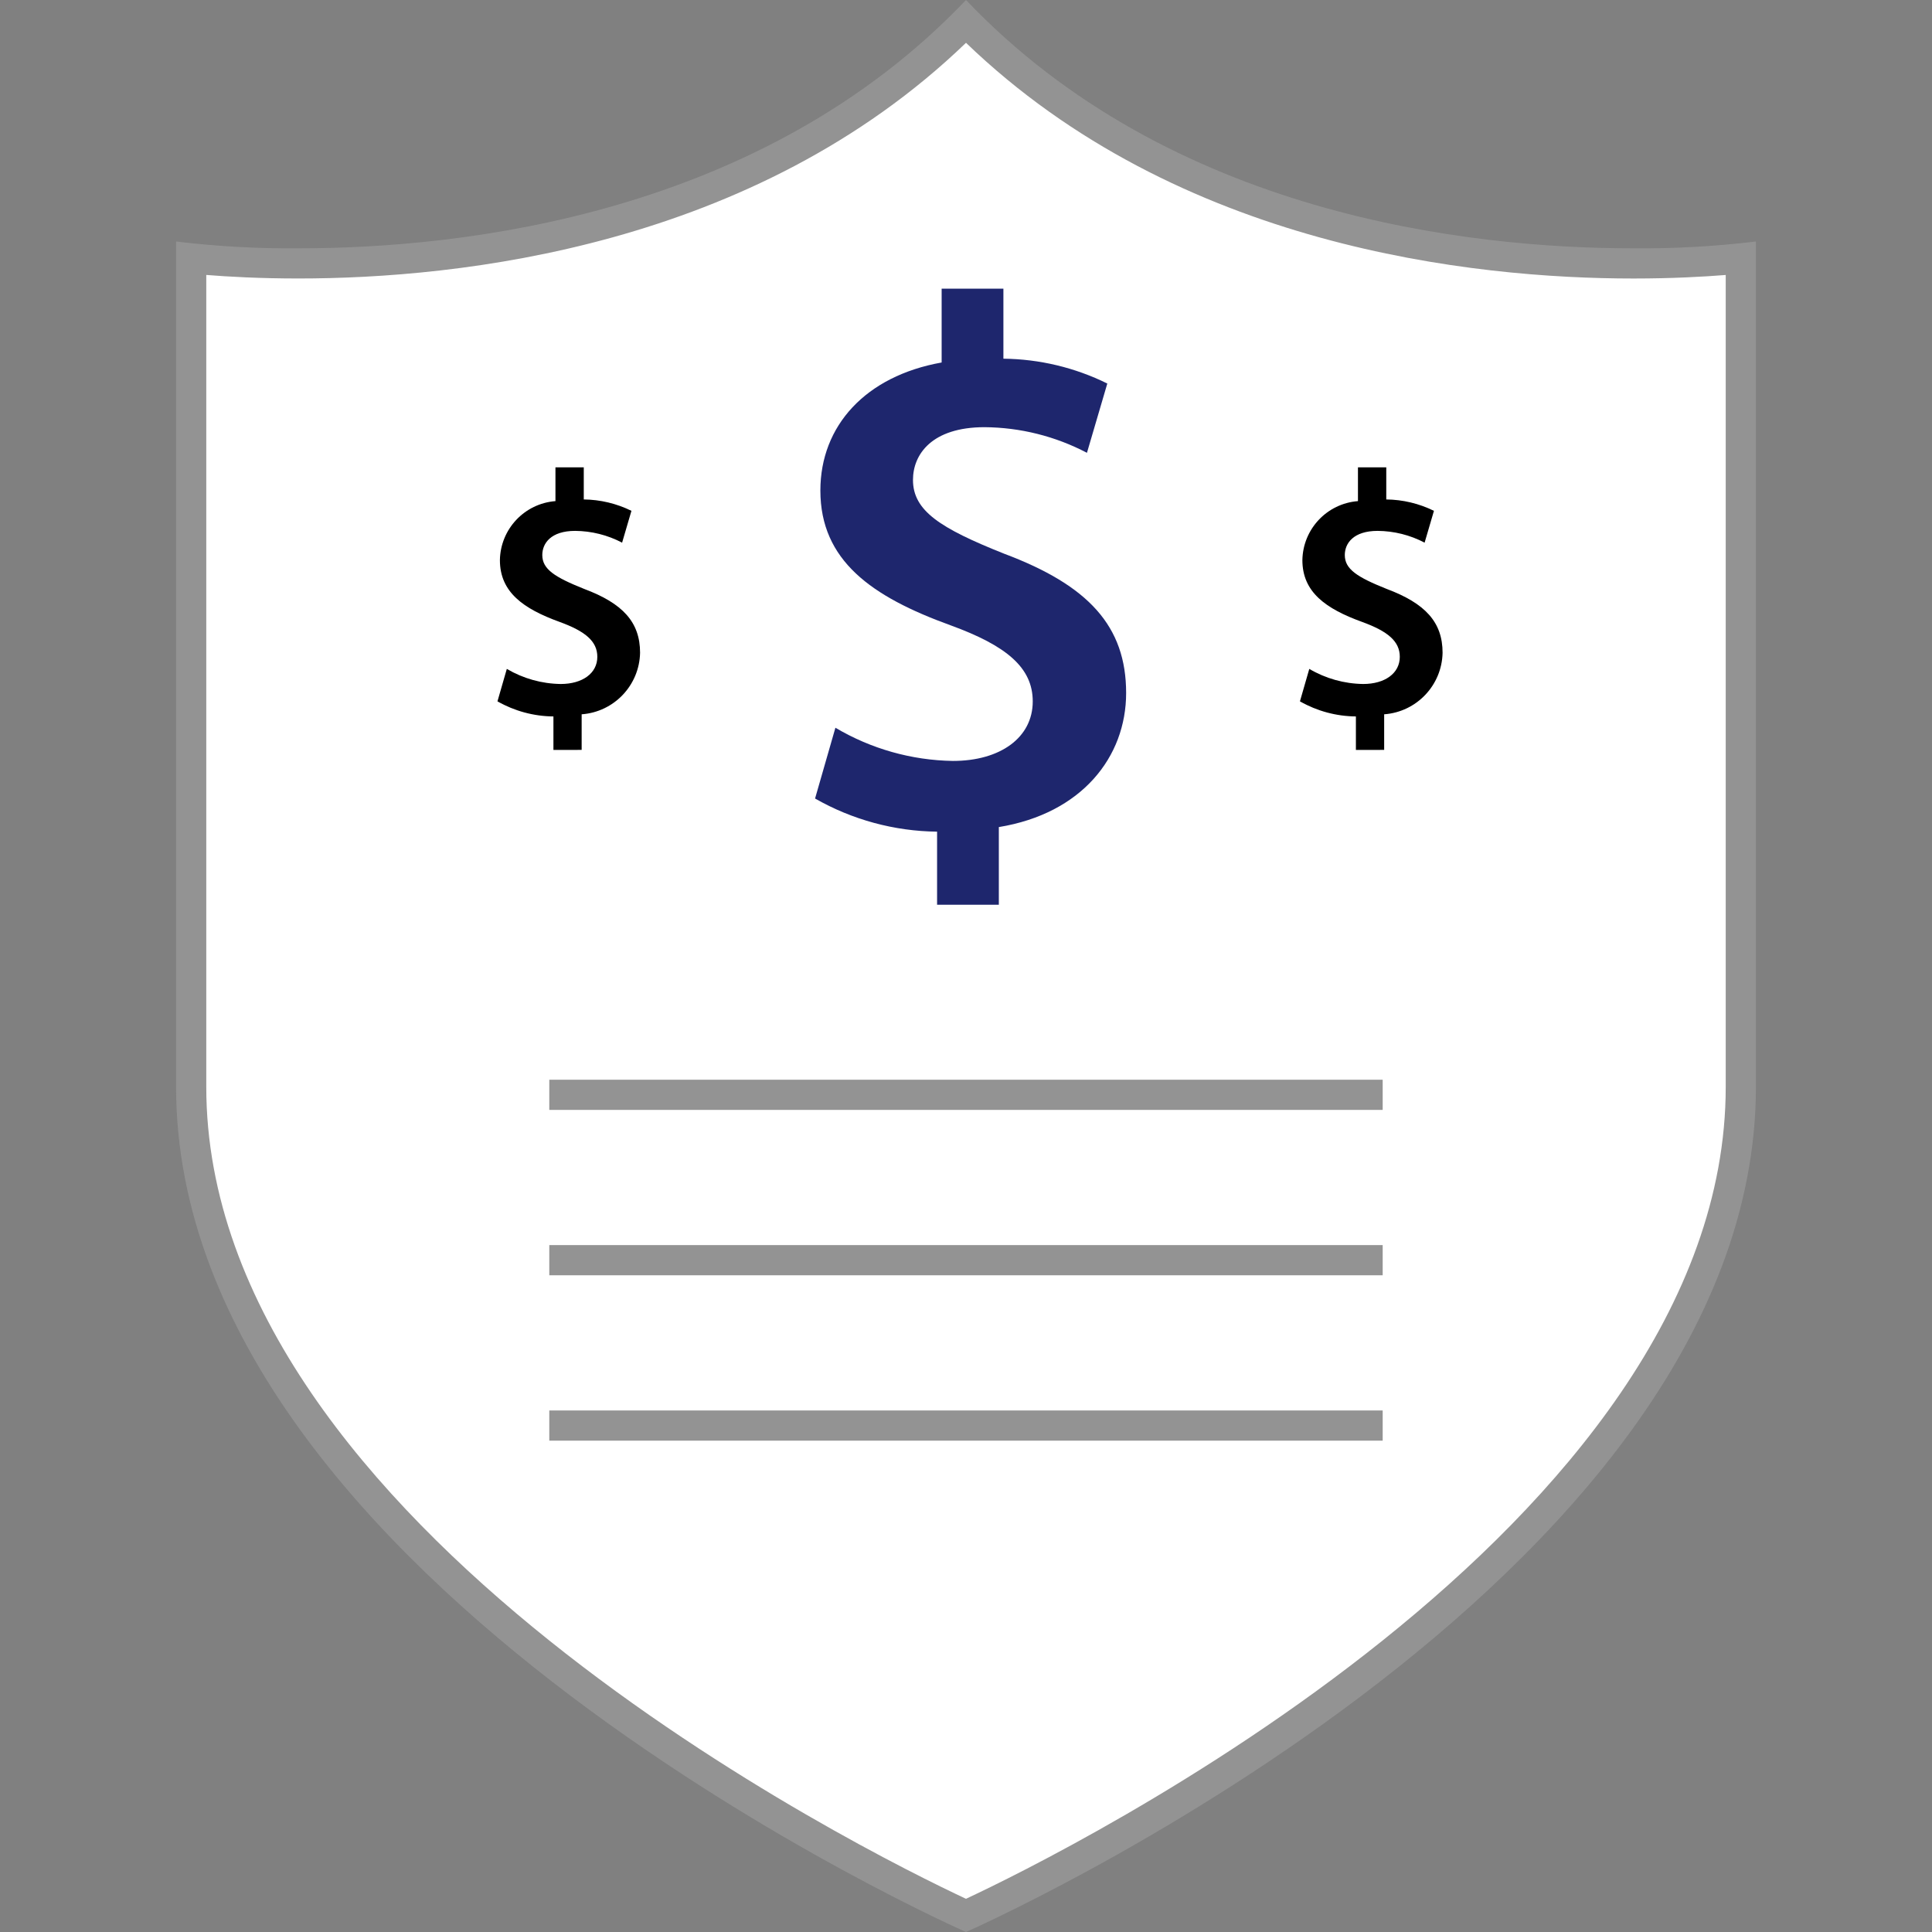
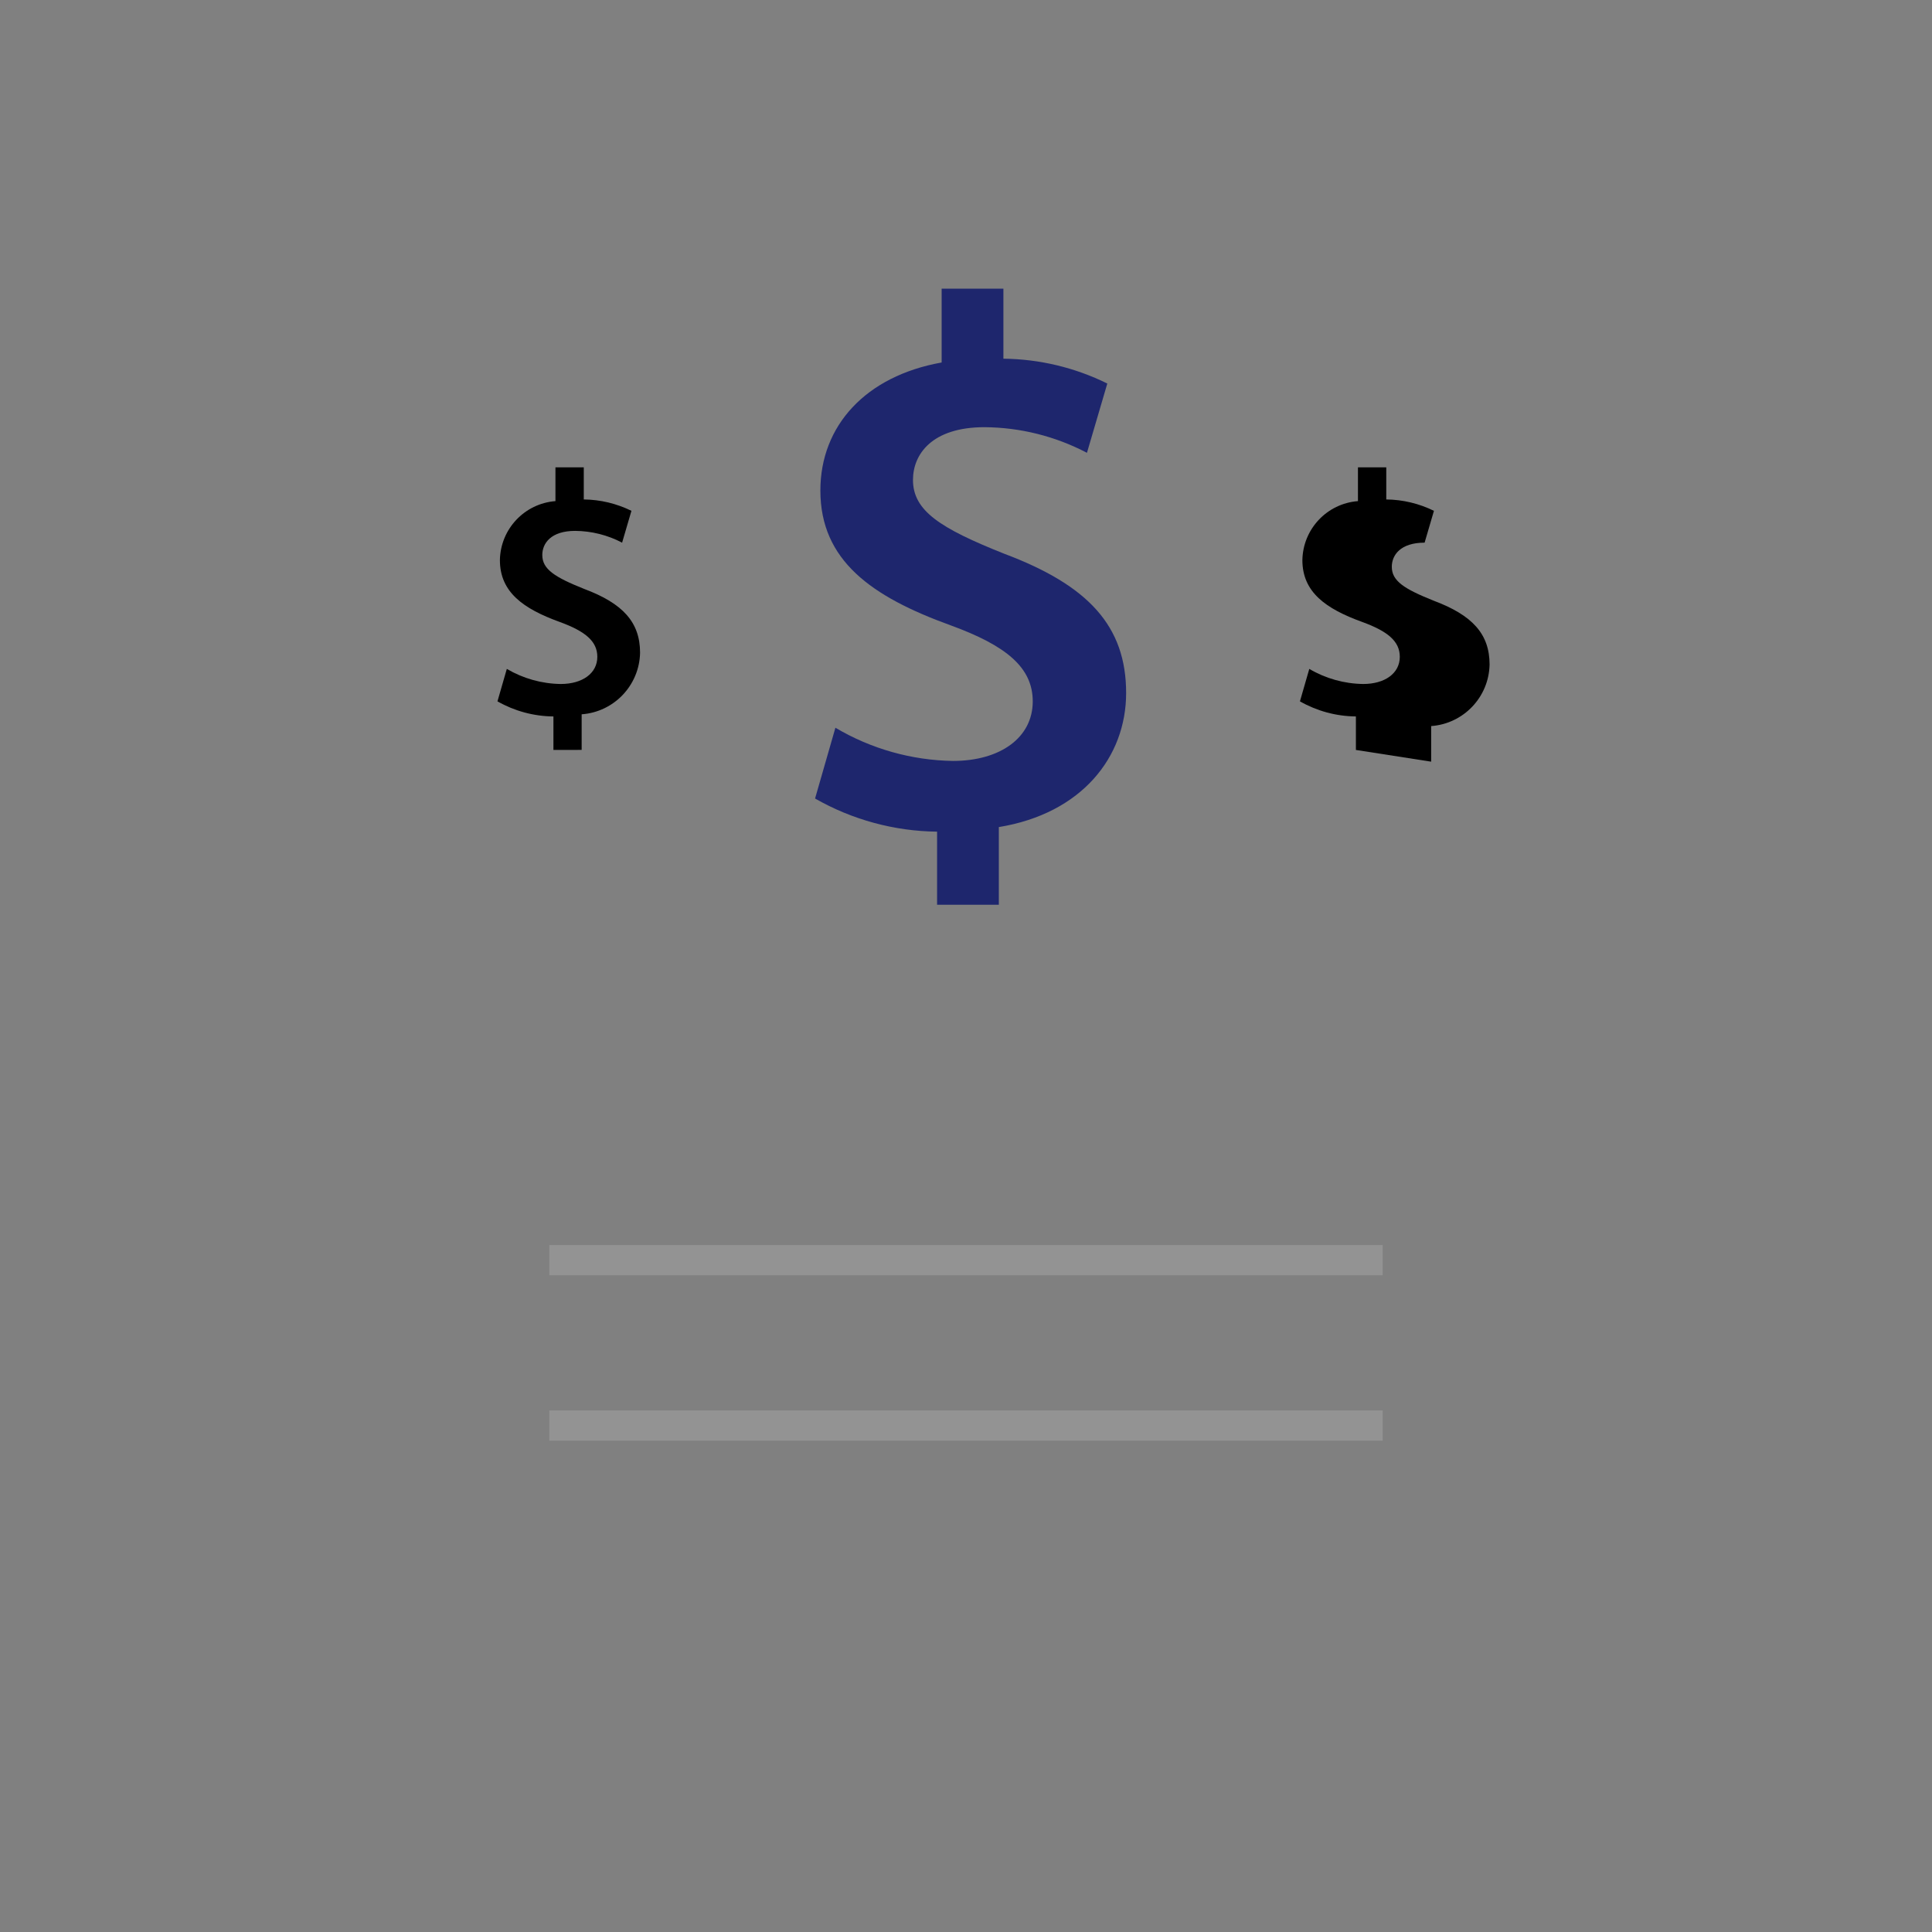
<svg xmlns="http://www.w3.org/2000/svg" id="Layer_1" viewBox="0 0 512 512" xml:space="preserve" width="256px" height="256px" fill="#000000">
  <rect x="0" y="0" width="512" height="512" fill="#808080" stroke="none" />
  <g id="SVGRepo_bgCarrier" stroke-width="0" />
  <g id="SVGRepo_tracerCarrier" stroke-linecap="round" stroke-linejoin="round" />
  <g id="SVGRepo_iconCarrier">
-     <path style="fill:#FFFFFF;" d="M256,507.608C236.64,498.696,50.664,409.824,50.664,288V68.496c5.416,0.544,15.36,1.312,28.44,1.312 c42.568,0,121.497-8.416,176.896-64.072c55.4,55.656,134.328,64.072,176.896,64.072c13.08,0,23.025-0.8,28.44-1.312V288 C461.336,409.865,275.359,498.705,256,507.608z" />
    <g>
-       <path style="fill:#939393;" d="M256,11.344c56.24,54.176,134.401,62.464,176.896,62.464c10.248,0,18.616-0.471,24.44-0.936v215.128 c0,116.496-175.2,202.976-201.336,215.2c-26.096-12.216-201.336-98.617-201.336-215.2V72.864c5.824,0.471,14.192,0.936,24.44,0.936 C121.599,73.808,199.76,65.52,256,11.344 M256,0C201.808,56.944,122.936,65.808,79.104,65.808C68.263,65.9,57.427,65.296,46.663,64 v224C46.663,420,256,512,256,512s209.337-92,209.337-224V64c-10.764,1.295-21.6,1.9-32.44,1.808 C389.064,65.808,310.192,56.952,256,0z" />
-       <rect x="145.568" y="286.137" style="fill:#939393;" width="220.858" height="8" />
      <rect x="145.568" y="329.963" style="fill:#939393;" width="220.858" height="8" />
      <rect x="145.568" y="373.789" style="fill:#939393;" width="220.858" height="8" />
    </g>
    <path style="fill:#1E266D;" d="M248.336,239.76V220.4c-11.35-0.131-22.48-3.154-32.336-8.784l5.392-18.76 c9.435,5.594,20.168,8.628,31.136,8.8c12.568,0,21.16-6.184,21.16-15.776c0-8.976-6.984-14.768-21.76-20.16 c-20.952-7.584-34.52-17.168-34.52-35.728c0-17.168,12-30.336,32.136-33.928V76.496h16.368v18.56 c9.556,0.103,18.967,2.353,27.536,6.584L288.054,120c-8.377-4.396-17.684-6.725-27.144-6.792c-13.968,0-18.961,7.2-18.961,13.976 c0,8.176,7.2,12.8,24.152,19.552c22.352,8.384,32.336,19.2,32.336,36.92c0,16.968-11.784,31.936-33.736,35.528v20.576 L248.336,239.76L248.336,239.76z" />
-     <path d="M359.328,198.745v-8.88c-5.204-0.047-10.309-1.424-14.832-4l2.48-8.6c4.331,2.553,9.254,3.931,14.281,4 c5.769,0,9.704-2.84,9.704-7.2c0-4.128-3.2-6.776-9.984-9.248c-9.6-3.48-15.832-7.872-15.832-16.384 c0.141-8.23,6.521-15.002,14.728-15.632v-8.952h7.504v8.512c4.384,0.047,8.7,1.078,12.632,3.016l-2.472,8.432 c-3.844-2.019-8.114-3.089-12.456-3.12c-6.4,0-8.695,3.296-8.695,6.4c0,3.76,3.288,5.856,11.08,8.976 c10.248,3.84,14.832,8.8,14.832,16.936c-0.18,8.613-6.887,15.674-15.48,16.296v9.432L359.328,198.745z" />
+     <path d="M359.328,198.745v-8.88c-5.204-0.047-10.309-1.424-14.832-4l2.48-8.6c4.331,2.553,9.254,3.931,14.281,4 c5.769,0,9.704-2.84,9.704-7.2c0-4.128-3.2-6.776-9.984-9.248c-9.6-3.48-15.832-7.872-15.832-16.384 c0.141-8.23,6.521-15.002,14.728-15.632v-8.952h7.504v8.512c4.384,0.047,8.7,1.078,12.632,3.016l-2.472,8.432 c-6.4,0-8.695,3.296-8.695,6.4c0,3.76,3.288,5.856,11.08,8.976 c10.248,3.84,14.832,8.8,14.832,16.936c-0.18,8.613-6.887,15.674-15.48,16.296v9.432L359.328,198.745z" />
    <path d="M146.664,198.745v-8.88c-5.204-0.047-10.309-1.424-14.832-4l2.48-8.6c4.331,2.553,9.253,3.931,14.281,4 c5.769,0,9.704-2.84,9.704-7.2c0-4.128-3.2-6.776-9.984-9.248c-9.6-3.48-15.832-7.872-15.832-16.384 c0.14-8.227,6.516-14.998,14.72-15.632v-8.952h7.504v8.512c4.384,0.047,8.7,1.078,12.632,3.016l-2.472,8.432 c-3.844-2.019-8.114-3.089-12.456-3.12c-6.4,0-8.696,3.296-8.696,6.4c0,3.76,3.288,5.856,11.08,8.976 c10.248,3.84,14.832,8.8,14.832,16.936c-0.18,8.613-6.887,15.674-15.48,16.296v9.432L146.664,198.745z" />
  </g>
</svg>